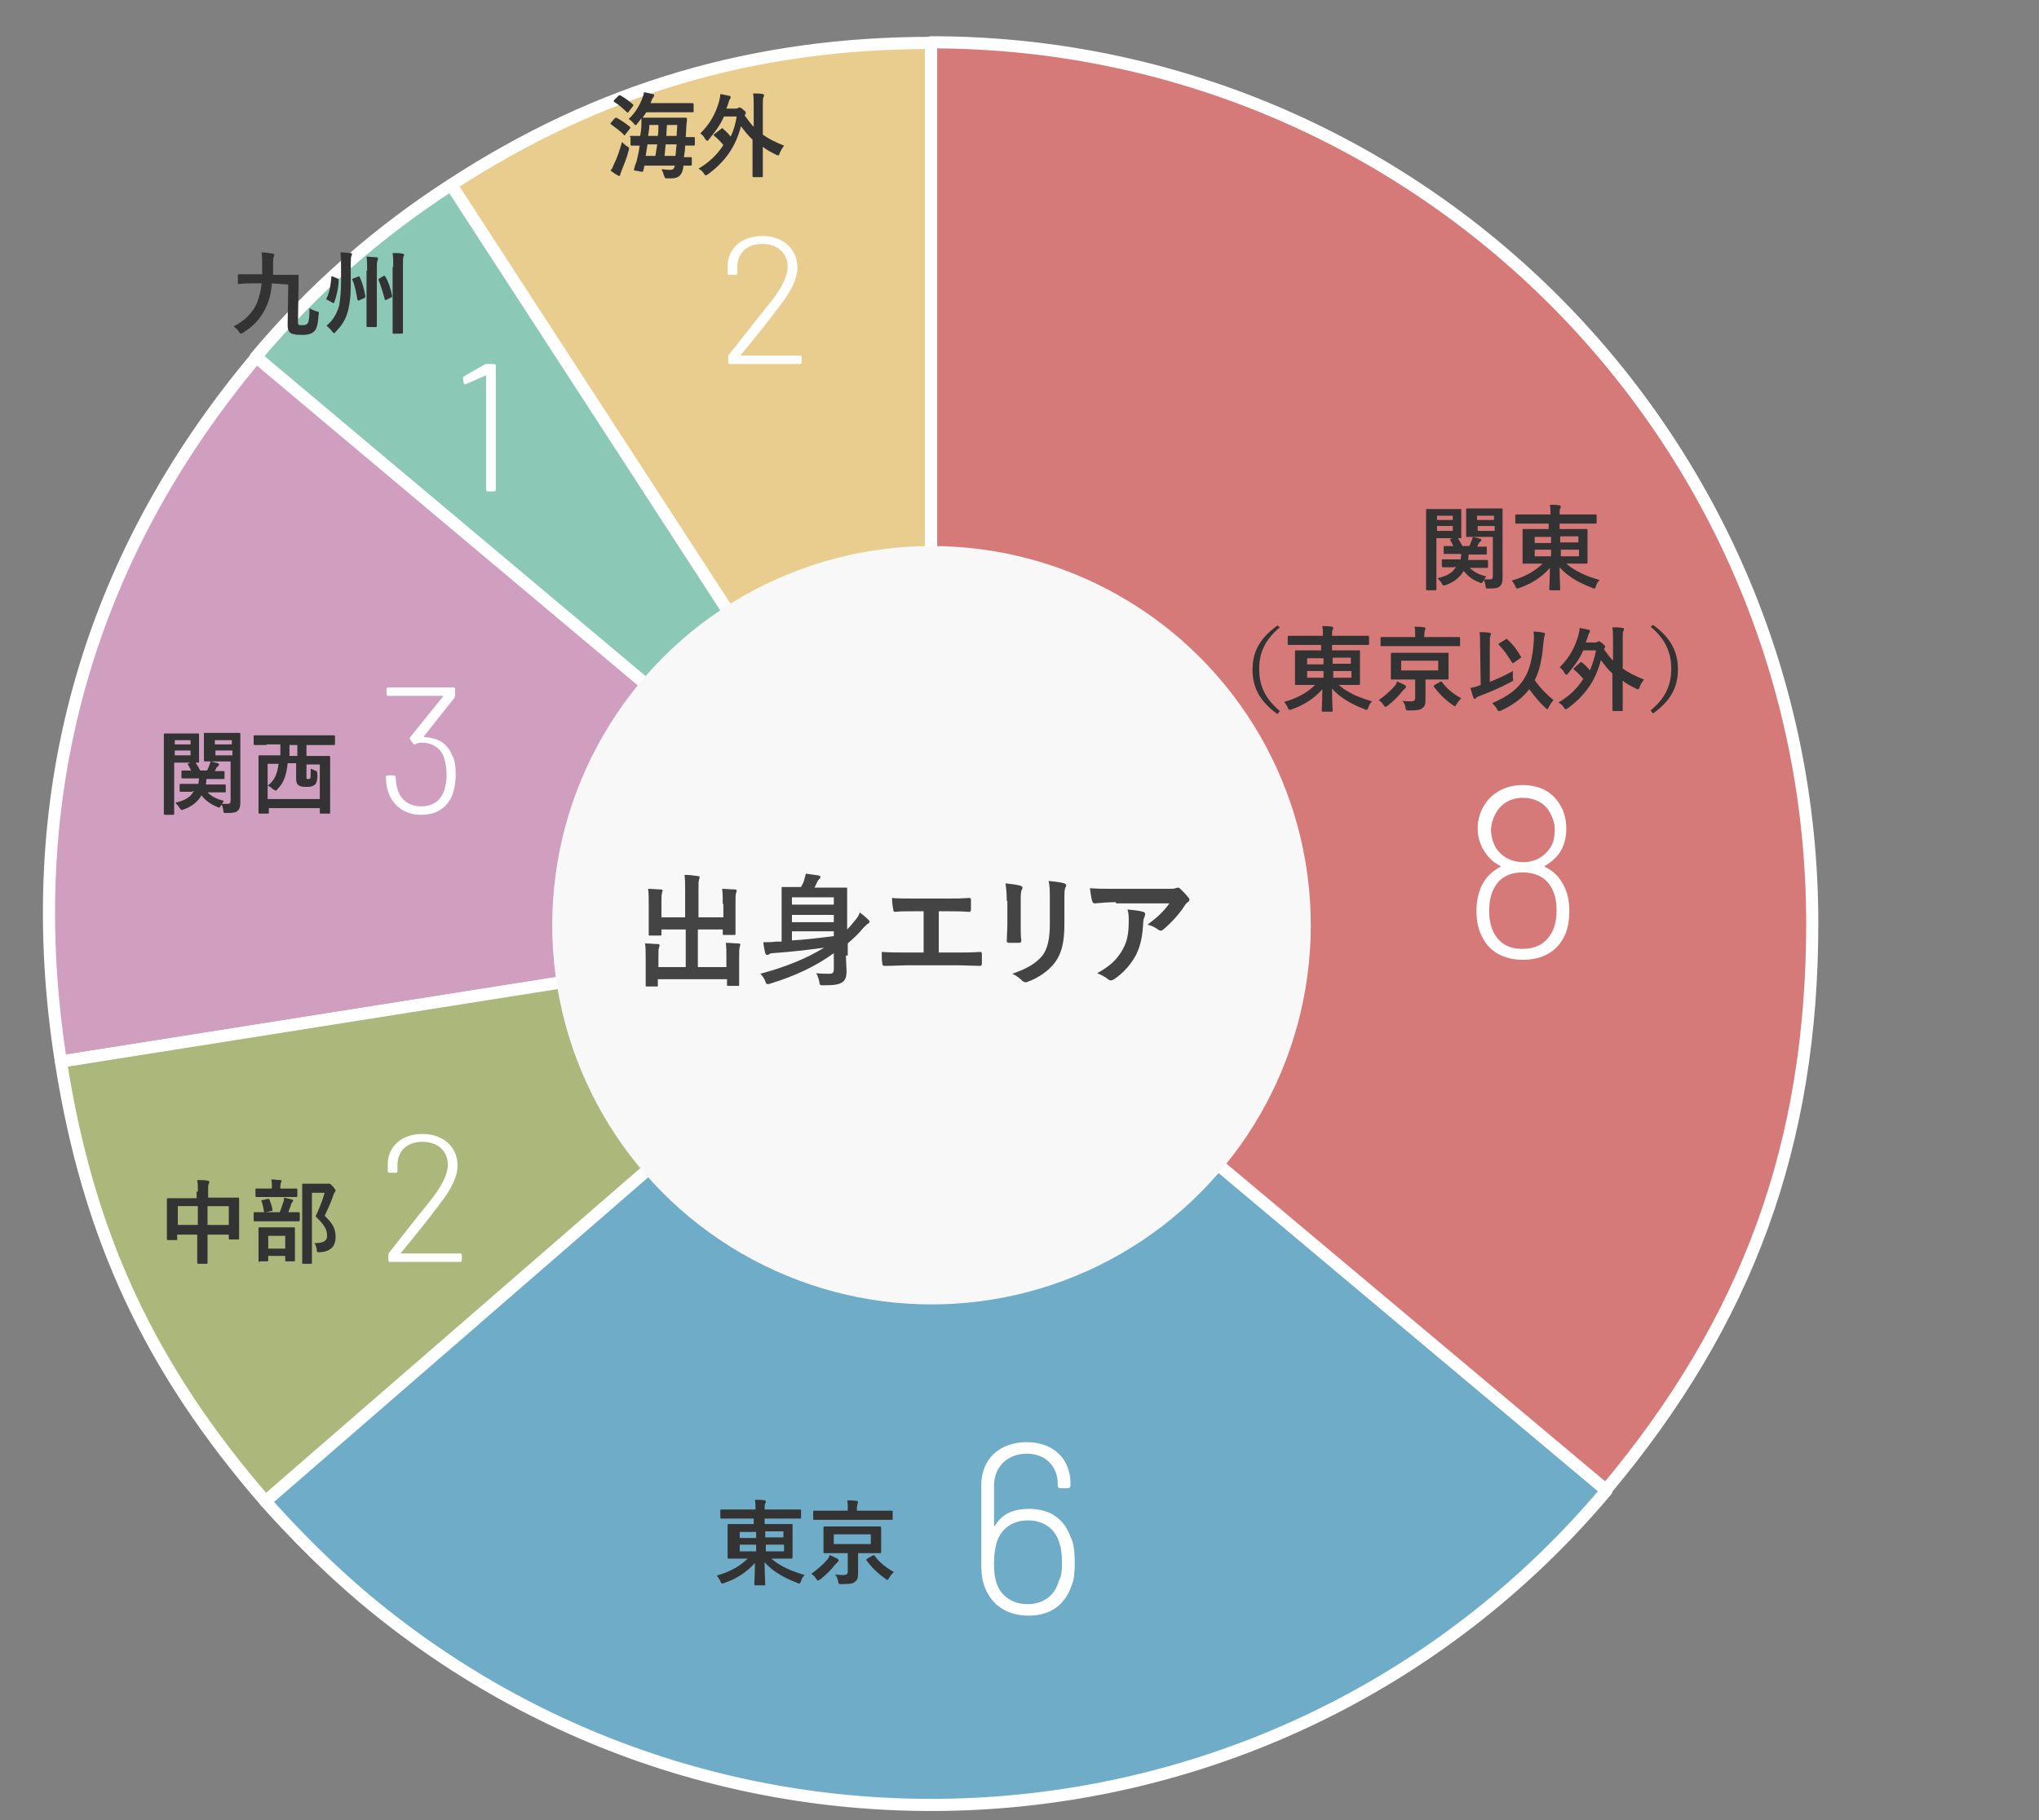
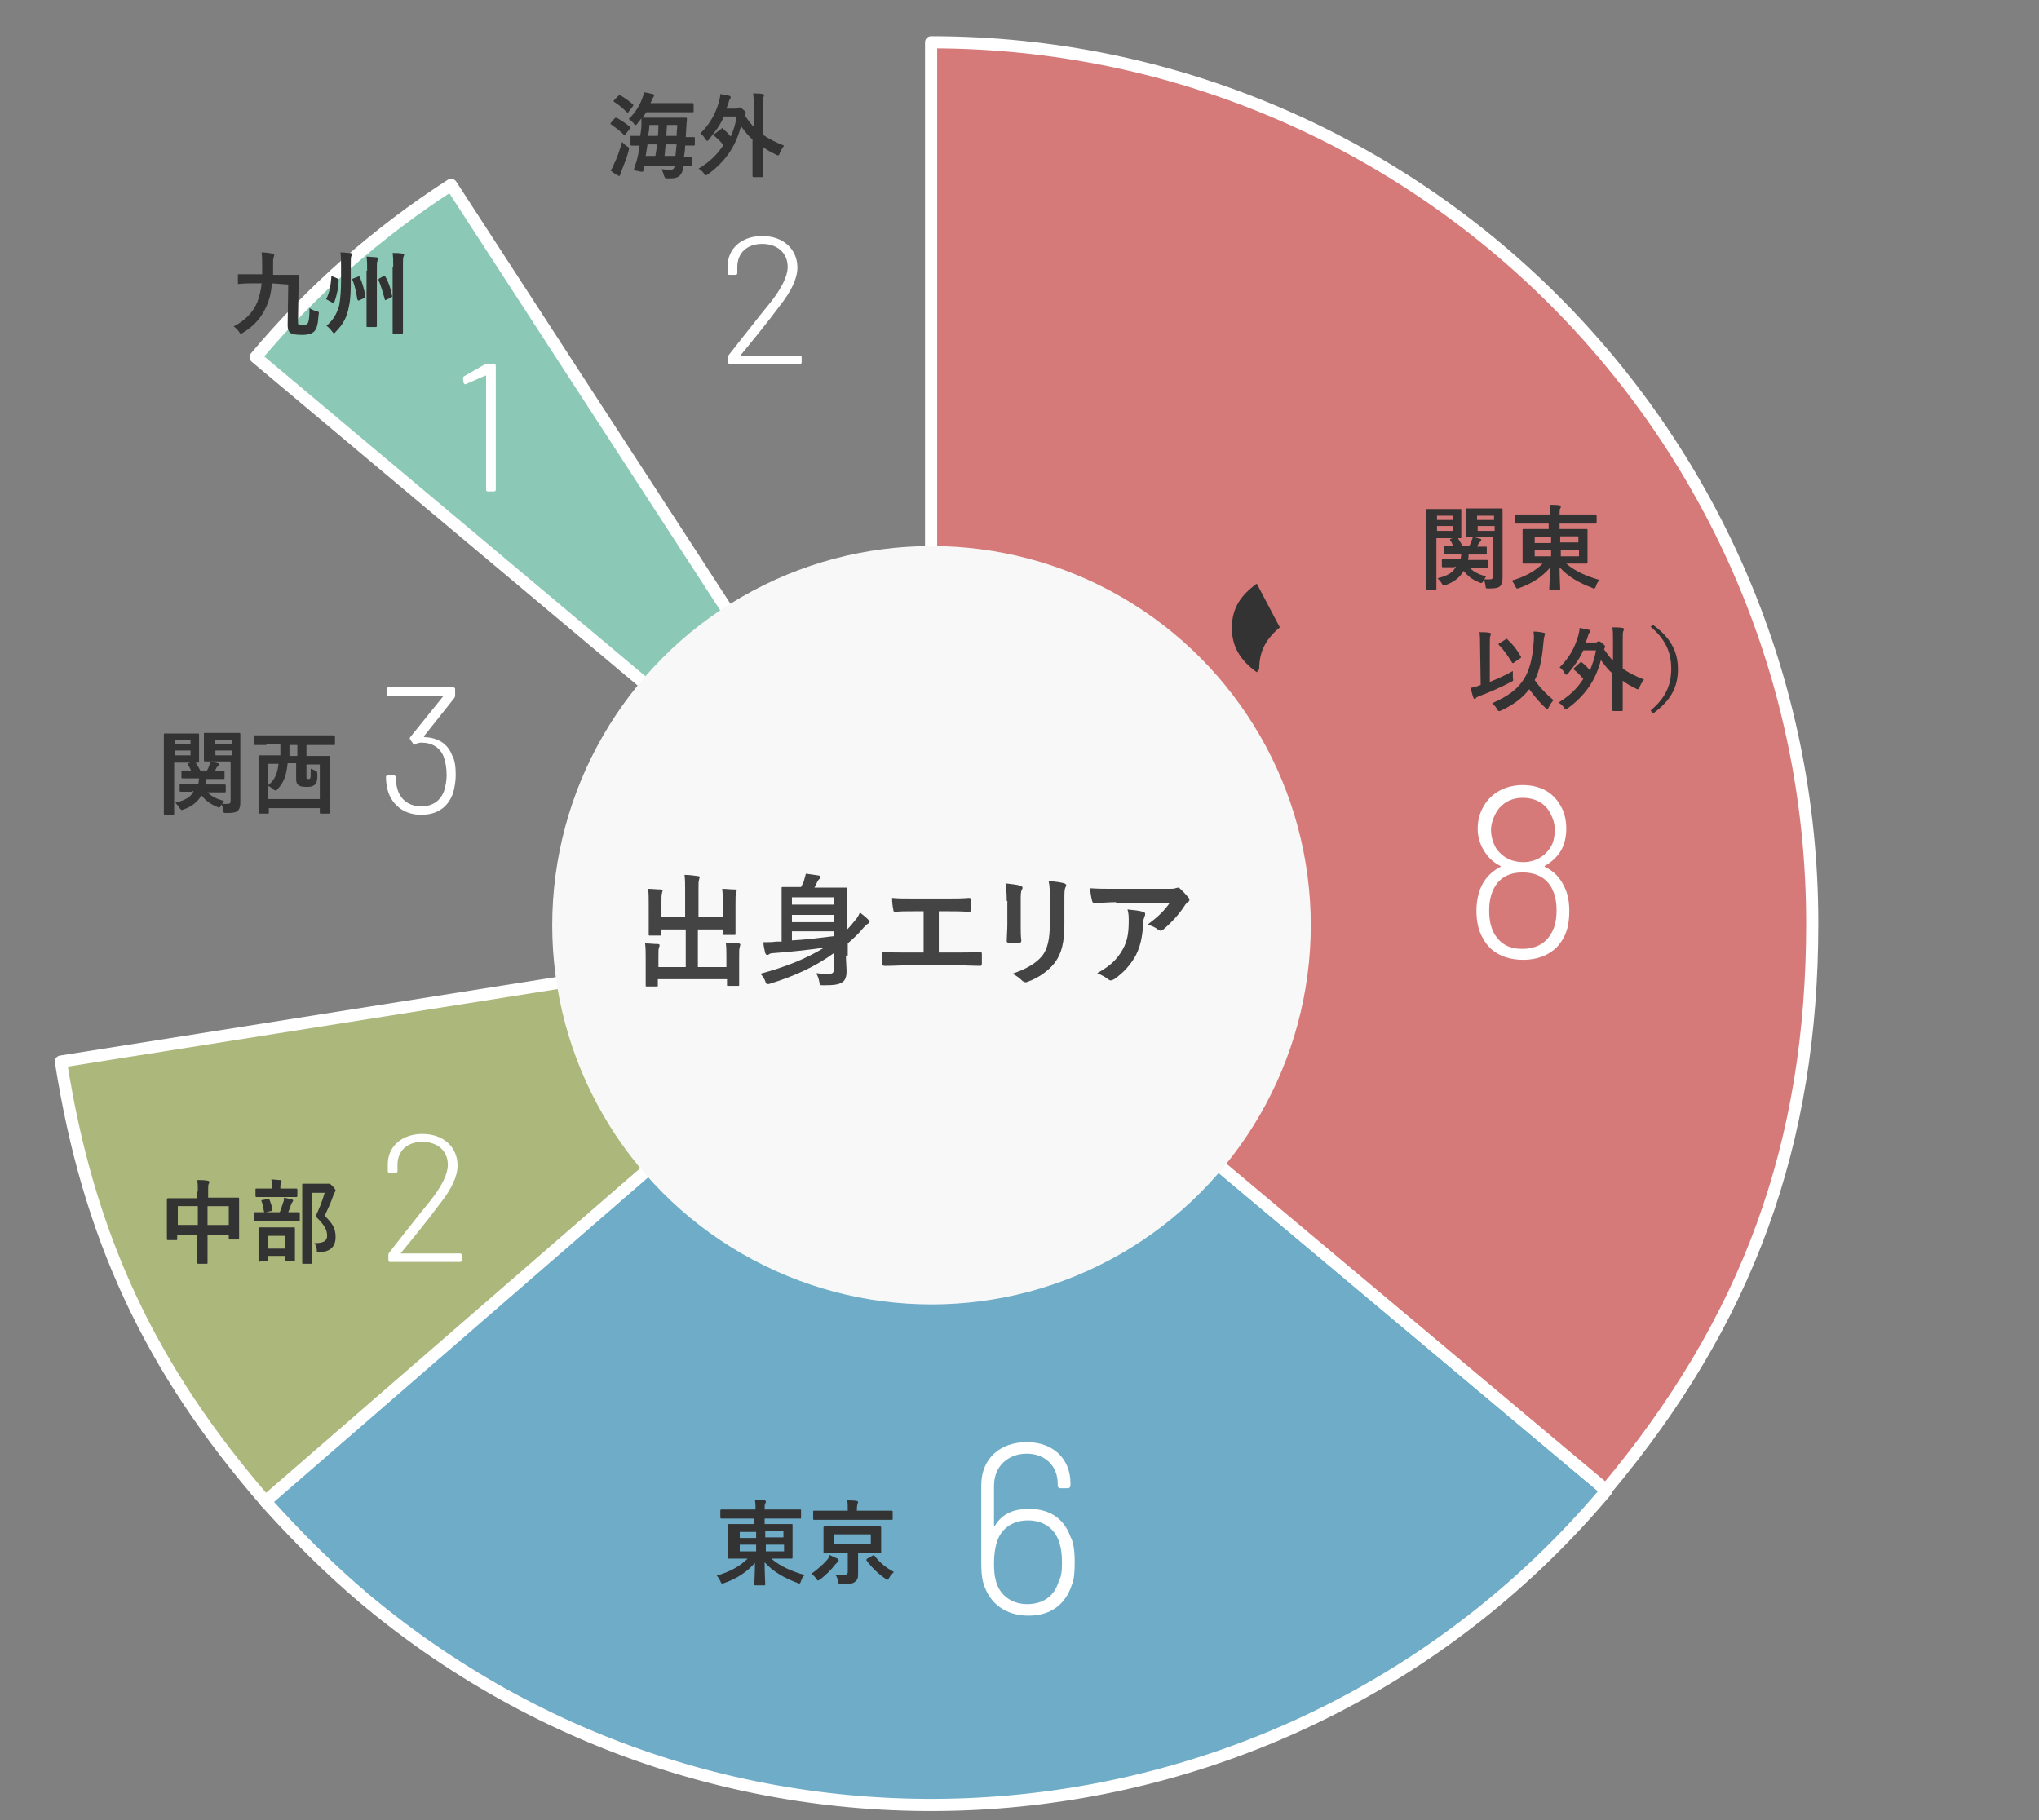
<svg xmlns="http://www.w3.org/2000/svg" version="1.1" id="レイヤー_1" x="0px" y="0px" viewBox="0 0 336 300" style="enable-background:new 0 0 336 300;" xml:space="preserve">
  <rect x="0" y="0" width="336" height="300" fill="#808080" stroke="none" />
  <style type="text/css">
	.st0{fill:none;}
	.st1{fill:#E8CD8F;stroke:#FFFFFF;stroke-width:2;stroke-linecap:round;stroke-linejoin:round;}
	.st2{fill:#8BC9B6;stroke:#FFFFFF;stroke-width:2;stroke-linecap:round;stroke-linejoin:round;}
	.st3{fill:#D09EBF;stroke:#FFFFFF;stroke-width:2;stroke-linecap:round;stroke-linejoin:round;}
	.st4{fill:#ACB77C;stroke:#FFFFFF;stroke-width:2;stroke-linecap:round;stroke-linejoin:round;}
	.st5{fill:#6EACC7;stroke:#FFFFFF;stroke-width:2;stroke-linecap:round;stroke-linejoin:round;}
	.st6{fill:#D67979;stroke:#FFFFFF;stroke-width:2;stroke-linecap:round;stroke-linejoin:round;}
	.st7{fill:#F8F8F8;}
	.st8{enable-background:new    ;}
	.st9{fill:#444444;}
	.st10{fill:#333333;}
	.st11{fill:#FFFFFF;}
</style>
  <rect class="st0" width="336" height="300" />
  <g id="マスクグループ_251" transform="translate(-752 -1517)">
    <g id="グループ化_1714">
      <g id="グループ化_1653" transform="translate(15.534 891.071)">
        <g id="グループ化_1651">
          <g id="グループ化_1640">
            <g id="グループ化_1639">
-               <path id="パス_957" class="st1" d="M889.9,778.2l-79.1-121.8c24.4-15.9,50-23.4,79.1-23.4V778.2z" />
-             </g>
+               </g>
          </g>
          <g id="グループ化_1642">
            <g id="グループ化_1641">
              <path id="パス_958" class="st2" d="M889.9,778.2l-111.3-93.4c9.2-11,20.1-20.6,32.2-28.4L889.9,778.2z" />
            </g>
          </g>
          <g id="グループ化_1644">
            <g id="グループ化_1643">
-               <path id="パス_959" class="st3" d="M889.9,778.2l-143.4,22.7c-6.8-43.2,4.1-82.6,32.2-116.1L889.9,778.2z" />
-             </g>
+               </g>
          </g>
          <g id="グループ化_1646">
            <g id="グループ化_1645">
              <path id="パス_960" class="st4" d="M889.9,778.2l-109.6,95.3c-19.1-22-29.3-43.8-33.8-72.6L889.9,778.2z" />
            </g>
          </g>
          <g id="グループ化_1648">
            <g id="グループ化_1647">
              <path id="パス_961" class="st5" d="M889.9,778.2l111.3,93.4C949.6,933,858,941,796.5,889.4c-5.8-4.9-11.2-10.3-16.3-16        L889.9,778.2z" />
            </g>
          </g>
          <g id="グループ化_1650">
            <g id="グループ化_1649">
              <path id="パス_962" class="st6" d="M889.9,778.2V632.9c80.2,0,145.2,65,145.2,145.2c0,36.4-10.6,65.5-34,93.4L889.9,778.2z" />
            </g>
          </g>
        </g>
      </g>
      <circle id="楕円形_202" class="st7" cx="905.5" cy="1669.5" r="62.5" />
      <g class="st8">
        <path class="st9" d="M871.1,1666c0-1.1,0-1.8-0.1-2.5c0.7,0,1.4,0.1,2.1,0.1c0.2,0,0.3,0.1,0.3,0.2c0,0.1-0.1,0.3-0.1,0.4     c-0.1,0.3-0.1,0.6-0.1,2v2.8c0,1.2,0,1.8,0,1.9c0,0.2,0,0.2-0.2,0.2h-1.7c-0.2,0-0.2,0-0.2-0.2v-0.7H867v6.2h4.7v-1.5     c0-1.2,0-1.8-0.1-2.5c0.8,0,1.4,0.1,2.1,0.1c0.2,0,0.3,0.1,0.3,0.2c0,0.1-0.1,0.3-0.1,0.4c-0.1,0.3-0.1,0.6-0.1,2v2.4     c0,1.1,0,1.6,0,1.8c0,0.2,0,0.2-0.2,0.2h-1.6c-0.2,0-0.2,0-0.2-0.2v-0.9h-11.4v1c0,0.2,0,0.2-0.2,0.2h-1.6c-0.2,0-0.2,0-0.2-0.2     c0-0.1,0-0.6,0-1.8v-2.6c0-1.1,0-1.7-0.1-2.5c0.8,0,1.4,0.1,2.1,0.1c0.2,0,0.3,0.1,0.3,0.2c0,0.1-0.1,0.3-0.1,0.4     c-0.1,0.2-0.1,0.6-0.1,1.7v1.5h4.5v-6.2H861v0.8c0,0.2,0,0.2-0.2,0.2h-1.7c-0.2,0-0.2,0-0.2-0.2c0-0.1,0-0.7,0-1.9v-3     c0-1.2,0-1.8-0.1-2.6c0.8,0,1.4,0.1,2.1,0.1c0.2,0,0.3,0.1,0.3,0.2c0,0.1-0.1,0.2-0.1,0.4c-0.1,0.2-0.1,0.6-0.1,1.8v2.2h3.9v-4.4     c0-1.2,0-1.8-0.1-2.6c0.8,0,1.5,0.1,2.2,0.2c0.2,0,0.3,0.1,0.3,0.2c0,0.1-0.1,0.2-0.1,0.4c-0.1,0.3-0.1,0.5-0.1,1.8v4.4h4.1V1666     z" />
        <path class="st9" d="M891.4,1674.5c0,0.9,0.1,1.9,0.1,2.7c0,0.7-0.2,1.4-0.7,1.7c-0.6,0.4-1.4,0.5-3.1,0.5c-0.6,0-0.6,0-0.7-0.6     c-0.1-0.6-0.3-1-0.5-1.4c0.7,0.1,1.4,0.1,2.2,0.1c0.5,0,0.7-0.2,0.7-0.7v-2.7c-3,2.2-6.5,3.8-10.4,5c-0.2,0.1-0.4,0.1-0.5,0.1     c-0.2,0-0.3-0.1-0.4-0.5c-0.2-0.5-0.5-0.9-0.8-1.2c4.1-1.1,7.6-2.5,10.5-4.3c-2.9,0.4-5.6,0.7-8.4,0.9c-0.3,0-0.6,0.1-0.7,0.2     c-0.1,0.1-0.2,0.1-0.3,0.1c-0.1,0-0.2-0.1-0.3-0.3c-0.1-0.5-0.3-1.2-0.3-1.8c0.8,0,1.4,0,2.1-0.1c0.3,0,0.6,0,0.9,0v-6.4     c0-1.5,0-2.3,0-2.4c0-0.2,0-0.2,0.2-0.2c0.1,0,0.8,0,2.6,0h0.4c0.2-0.4,0.4-0.7,0.5-1.1c0.1-0.4,0.2-0.7,0.3-1.1     c0.6,0.1,1.6,0.2,2.1,0.3c0.2,0,0.3,0.2,0.3,0.3s-0.1,0.2-0.2,0.3c-0.1,0.1-0.2,0.2-0.3,0.4c-0.2,0.4-0.3,0.7-0.5,1h2.6     c1.9,0,2.5,0,2.6,0c0.2,0,0.2,0,0.2,0.2c0,0.1,0,1,0,2.7v4c0.5-0.5,0.9-1,1.3-1.5c0.3-0.3,0.6-0.8,0.8-1.3     c0.6,0.5,0.9,0.7,1.3,1.1c0.2,0.2,0.3,0.3,0.3,0.4s-0.1,0.3-0.2,0.3c-0.2,0.1-0.4,0.3-0.8,0.7c-0.8,1-1.7,1.8-2.6,2.6V1674.5z      M882.5,1664.9v1.2h6.9v-1.2H882.5z M889.4,1669v-1.2h-6.9v1.2H889.4z M889.4,1670.5h-6.9v1.5c2.1-0.1,4.4-0.4,6.9-0.7V1670.5z" />
        <path class="st9" d="M906.6,1674h2.9c1.3,0,2.7,0,4-0.1c0.2,0,0.3,0.1,0.3,0.3c0,0.5,0,1.1,0,1.6c0,0.3-0.1,0.4-0.3,0.4     c-1,0-2.7-0.1-4-0.1h-8c-0.8,0-2.1,0.1-3.7,0.1c-0.3,0-0.4-0.1-0.4-0.4c-0.1-0.4-0.1-1.2-0.1-1.9c1.4,0.1,3,0.1,4.2,0.1h2.7v-6.8     h-1.6c-1.4,0-2.3,0-3.1,0.1c-0.2,0-0.3-0.1-0.3-0.4c-0.1-0.4-0.2-1.2-0.2-1.9c1,0.1,1.8,0.1,3.5,0.1h5.7c1.2,0,2.3,0,3.5-0.1     c0.2,0,0.3,0.1,0.3,0.3c0,0.5,0,1.1,0,1.6c0,0.3-0.1,0.4-0.3,0.4c-1.3-0.1-2.3-0.1-3.4-0.1h-1.6V1674z" />
        <path class="st9" d="M917.9,1665.5c0-1.4-0.1-2.1-0.2-2.9c0.8,0.1,1.9,0.2,2.5,0.4c0.2,0.1,0.3,0.2,0.3,0.3c0,0.1,0,0.2-0.1,0.3     c-0.2,0.4-0.2,0.9-0.2,1.9v4c0,1,0,1.8,0.1,2.5c0,0.3-0.1,0.4-0.4,0.4h-1.6c-0.3,0-0.4-0.1-0.4-0.3c0-0.7,0.1-1.9,0.1-2.7V1665.5     z M927.4,1669.2c0,3-0.4,4.9-1.6,6.5c-1,1.3-2.7,2.5-4.4,3.1c-0.2,0.1-0.3,0.1-0.4,0.1c-0.2,0-0.3-0.1-0.5-0.2     c-0.5-0.5-1-0.9-1.7-1.2c2.1-0.7,3.8-1.6,4.9-2.9c0.9-1.1,1.3-2.8,1.3-5.3v-3.8c0-1.7,0-2.4-0.2-3.3c1,0.1,1.9,0.2,2.6,0.4     c0.2,0.1,0.3,0.2,0.3,0.3c0,0.1,0,0.2-0.1,0.3c-0.2,0.4-0.2,0.9-0.2,2.2V1669.2z" />
        <path class="st9" d="M935.9,1665.7c-1.1,0-2.4,0.1-3.5,0.2c-0.2,0-0.3-0.1-0.4-0.3c-0.2-0.6-0.3-1.6-0.4-2.2     c1.4,0.1,2.5,0.1,4.1,0.1h8.6c0.8,0,1.2,0,1.4-0.1c0.1,0,0.3-0.1,0.4-0.1c0.2,0,0.3,0.1,0.5,0.3c0.4,0.4,0.8,0.8,1.2,1.3     c0.1,0.1,0.2,0.2,0.2,0.4c0,0.2-0.1,0.3-0.3,0.4c-0.2,0.2-0.4,0.4-0.5,0.6c-0.9,1.4-2.2,2.8-3.5,3.9c-0.1,0.1-0.3,0.2-0.4,0.2     c-0.2,0-0.3-0.1-0.5-0.2c-0.5-0.4-1-0.6-1.7-0.8c1.6-1.2,2.6-2.1,3.6-3.5H935.9z M937,1673.5c0.8-1.4,1-2.8,1-4.7     c0-0.7,0-1.2-0.2-1.9c1,0.1,2,0.2,2.6,0.4c0.3,0.1,0.3,0.2,0.3,0.4c0,0.1,0,0.2-0.1,0.4c-0.1,0.3-0.2,0.5-0.2,0.8     c-0.1,1.9-0.3,3.7-1.2,5.5c-0.8,1.5-2,2.9-3.6,4c-0.2,0.1-0.4,0.2-0.6,0.2c-0.1,0-0.3-0.1-0.4-0.2c-0.5-0.4-1.1-0.7-1.8-1     C935,1676.2,936.1,1675.1,937,1673.5z" />
      </g>
      <g class="st8">
        <path class="st10" d="M784.6,1713.4c0-0.8,0-1.4-0.1-1.9c0.6,0,1.2,0,1.7,0.1c0.1,0,0.3,0.1,0.3,0.2c0,0.1,0,0.2-0.1,0.3     c-0.1,0.2-0.1,0.5-0.1,1.2v1.1h2.9c1.4,0,1.9,0,2,0c0.2,0,0.2,0,0.2,0.2c0,0.1,0,0.6,0,1.9v1.7c0,2.4,0,2.8,0,2.9     c0,0.2,0,0.2-0.2,0.2h-1.3c-0.1,0-0.2,0-0.2-0.2v-0.6h-3.5v1.8c0,1.8,0,2.7,0,2.8c0,0.2,0,0.2-0.2,0.2h-1.3c-0.1,0-0.2,0-0.2-0.2     c0-0.1,0-1,0-2.7v-1.9h-3.3v0.7c0,0.2,0,0.2-0.2,0.2h-1.3c-0.1,0-0.2,0-0.2-0.2c0-0.1,0-0.5,0-2.9v-1.5c0-1.5,0-2,0-2.1     c0-0.1,0-0.2,0.2-0.2c0.1,0,0.6,0,2,0h2.7V1713.4z M781.3,1718.9h3.3v-3.1h-3.3V1718.9z M786.2,1715.8v3.1h3.5v-3.1H786.2z" />
        <path class="st10" d="M795.9,1718.3c-1.4,0-1.8,0-1.9,0c-0.1,0-0.2,0-0.2-0.2v-1.1c0-0.2,0-0.2,0.2-0.2c0.1,0,0.6,0,1.9,0h2.2     c0.3-0.7,0.4-1.2,0.6-1.7c0.1-0.2,0.1-0.4,0.1-0.7c0.4,0.1,0.9,0.2,1.3,0.3c0.1,0,0.2,0.1,0.2,0.2c0,0.1-0.1,0.2-0.1,0.2     c-0.1,0.1-0.1,0.2-0.2,0.3c-0.1,0.4-0.3,0.9-0.5,1.4c1.2,0,1.6,0,1.7,0c0.1,0,0.2,0,0.2,0.2v1.1c0,0.1,0,0.2-0.2,0.2     c-0.1,0-0.6,0-1.9,0H795.9z M796.1,1714.3c-1.3,0-1.8,0-1.8,0c-0.1,0-0.2,0-0.2-0.2v-1c0-0.2,0-0.2,0.2-0.2c0.1,0,0.5,0,1.8,0     h0.7v-0.3c0-0.5,0-0.9-0.1-1.2c0.5,0,1,0.1,1.5,0.1c0.1,0,0.2,0.1,0.2,0.1c0,0.1,0,0.2-0.1,0.3c0,0.1-0.1,0.3-0.1,0.7v0.3h0.8     c1.3,0,1.7,0,1.8,0c0.1,0,0.2,0,0.2,0.2v1c0,0.1,0,0.2-0.2,0.2c-0.1,0-0.5,0-1.8,0H796.1z M794.8,1725c-0.1,0-0.2,0-0.2-0.2     c0-0.1,0-0.5,0-2.5v-1.1c0-1.2,0-1.6,0-1.7c0-0.2,0-0.2,0.2-0.2c0.1,0,0.5,0,1.7,0h2.2c1.2,0,1.6,0,1.7,0c0.2,0,0.2,0,0.2,0.2     c0,0.1,0,0.5,0,1.5v1.2c0,2.1,0,2.4,0,2.5c0,0.2,0,0.2-0.2,0.2h-1.2c-0.1,0-0.2,0-0.2-0.2v-0.7h-2.8v0.7c0,0.1,0,0.2-0.2,0.2     H794.8z M795.8,1716.8c-0.2,0.1-0.2,0-0.3-0.1c-0.1-0.6-0.2-1.2-0.4-1.7c-0.1-0.2,0-0.2,0.2-0.2l0.8-0.2c0.2,0,0.2,0,0.3,0.1     c0.2,0.5,0.4,1.1,0.5,1.7c0,0.2,0,0.2-0.2,0.2L795.8,1716.8z M796.2,1722.8h2.8v-2.1h-2.8V1722.8z M805.7,1712.1     c0.2,0,0.3,0,0.4,0c0.1,0,0.1,0,0.2,0c0.1,0,0.2,0.1,0.6,0.5c0.3,0.4,0.4,0.5,0.4,0.6s-0.1,0.2-0.1,0.3c-0.1,0.1-0.2,0.2-0.3,0.6     c-0.4,1.2-0.9,2.2-1.4,3.3c1.5,1.4,1.8,2.3,1.8,3.5c0,1.6-0.9,2.4-2.6,2.5c-0.5,0-0.5,0-0.5-0.5c-0.1-0.4-0.2-0.8-0.4-1     c1.4,0,2.1-0.3,2.1-1.2c0-0.9-0.3-1.7-1.9-3.2c0.6-1.3,1.1-2.5,1.5-3.9h-2.1v8.4c0,2,0,3.1,0,3.1c0,0.2,0,0.2-0.2,0.2H802     c-0.2,0-0.2,0-0.2-0.2c0-0.1,0-1.1,0-3.1v-6.5c0-2.1,0-3.1,0-3.2c0-0.2,0-0.2,0.2-0.2c0.1,0,0.5,0,1.3,0H805.7z" />
      </g>
      <g class="st8">
        <path class="st10" d="M783.2,1637.9c1,0,1.4,0,1.5,0c0.1,0,0.1,0,0.1,0.2c0,0.1,0,0.5,0,1.4v1.6c0,0.9,0,1.3,0,1.4     c0,0.2,0,0.2-0.1,0.2c-0.1,0-0.5,0-1.5,0h-2.5v5.2c0,2.1,0,3.1,0,3.2c0,0.1,0,0.2-0.2,0.2h-1.3c-0.1,0-0.2,0-0.2-0.2     c0-0.1,0-1.1,0-3.2v-6.5c0-2.1,0-3.2,0-3.3c0-0.2,0-0.2,0.2-0.2c0.1,0,0.7,0,1.8,0H783.2z M780.8,1639v0.7h2.6v-0.7H780.8z      M783.4,1640.7h-2.6v0.8h2.6V1640.7z M783.7,1647.5c-1.4,0-1.9,0-1.9,0c-0.1,0-0.2,0-0.2-0.2v-0.9c0-0.2,0-0.2,0.2-0.2     c0.1,0,0.6,0,1.9,0h1c0-0.3,0.1-0.6,0.1-0.9H784c-1.3,0-1.8,0-1.9,0c-0.2,0-0.2,0-0.2-0.2v-0.9c0-0.2,0-0.2,0.2-0.2     c0.1,0,0.4,0,1.4,0c-0.2-0.3-0.3-0.7-0.5-0.9c-0.1-0.1-0.1-0.2,0.1-0.3l0.8-0.3c0.2-0.1,0.2-0.1,0.3,0.1c0.2,0.4,0.5,0.8,0.8,1.4     h1.1c0.2-0.3,0.3-0.6,0.4-0.9c0.1-0.2,0.2-0.5,0.2-0.6c0.5,0.1,0.9,0.2,1.2,0.3c0.1,0,0.2,0.1,0.2,0.2c0,0.1,0,0.1-0.1,0.2     c-0.1,0.1-0.2,0.2-0.3,0.3l-0.3,0.6c1,0,1.4,0,1.4,0c0.2,0,0.2,0,0.2,0.2v0.9c0,0.2,0,0.2-0.2,0.2c-0.1,0-0.5,0-1.9,0h-0.9     c0,0.3,0,0.6-0.1,0.9h1.2c1.4,0,1.8,0,1.9,0c0.1,0,0.2,0,0.2,0.2v0.9c0,0.2,0,0.2-0.2,0.2c-0.1,0-0.6,0-1.9,0h-0.9     c0.7,0.7,1.5,1.1,2.7,1.4c-0.1,0.1-0.2,0.3-0.3,0.5c0.3,0,0.5,0,0.8,0c0.5,0,0.6-0.1,0.6-0.6v-6.4h-2.5c-1.2,0-1.6,0-1.7,0     c-0.1,0-0.2,0-0.2-0.2c0-0.1,0-0.4,0-1.2v-1.8c0-0.8,0-1.2,0-1.3c0-0.2,0-0.2,0.2-0.2c0.1,0,0.5,0,1.7,0h2.2c1.2,0,1.6,0,1.7,0     c0.1,0,0.2,0,0.2,0.2c0,0.1,0,0.7,0,2v6.2c0,1.1,0,2.2,0,3c0,0.7-0.1,1.1-0.4,1.4c-0.3,0.3-0.7,0.4-1.8,0.4c-0.6,0-0.6,0-0.6-0.5     c-0.1-0.3-0.1-0.6-0.3-0.9l-0.1,0.2c-0.1,0.2-0.2,0.3-0.3,0.3c-0.1,0-0.2,0-0.3-0.1c-1-0.4-1.9-1-2.6-1.9c-0.6,1-1.5,1.8-2.9,2.3     c-0.2,0.1-0.3,0.1-0.4,0.1c-0.1,0-0.1-0.1-0.3-0.3c-0.2-0.4-0.5-0.6-0.7-0.9c1.7-0.4,2.6-1,3-1.9H783.7z M787.4,1639v0.7h2.8     v-0.7H787.4z M790.3,1641.5v-0.8h-2.8v0.8H790.3z" />
        <path class="st10" d="M795.9,1639.8c-1.3,0-1.8,0-1.9,0c-0.1,0-0.2,0-0.2-0.2v-1.2c0-0.2,0-0.2,0.2-0.2c0.1,0,0.6,0,1.9,0h9.2     c1.3,0,1.8,0,1.9,0c0.1,0,0.2,0,0.2,0.2v1.2c0,0.2,0,0.2-0.2,0.2c-0.1,0-0.5,0-1.9,0h-2.6v1.8h1.6c1.5,0,2,0,2.1,0     c0.1,0,0.2,0,0.2,0.2c0,0.1,0,0.7,0,2.7v2.6c0,3.2,0,3.8,0,3.8c0,0.2,0,0.2-0.2,0.2h-1.3c-0.2,0-0.2,0-0.2-0.2v-0.7h-8.4v0.7     c0,0.2,0,0.2-0.2,0.2h-1.3c-0.1,0-0.2,0-0.2-0.2c0-0.1,0-0.7,0-3.9v-2.3c0-2.3,0-2.9,0-3c0-0.2,0-0.2,0.2-0.2c0.1,0,0.6,0,2.1,0     h1.3v-1.8H795.9z M796.3,1648.7h8.4v-5.7h-2.2v1.8c0,0.3,0,0.4,0,0.5c0.1,0.1,0.2,0.1,0.3,0.1c0.1,0,0.3,0,0.3-0.1     c0.1-0.1,0.1-0.3,0.1-1.6c0.3,0.1,0.5,0.2,0.7,0.3c0.3,0.1,0.4,0.1,0.4,0.8c0,1-0.2,1.4-0.5,1.6c-0.3,0.2-0.6,0.3-1.1,0.3     c-0.6,0-1,0-1.4-0.2c-0.3-0.2-0.5-0.4-0.5-1.2v-2.5h-1.4c-0.2,1.9-0.6,3.2-1.7,4.3c-0.1,0.2-0.2,0.2-0.3,0.2     c-0.1,0-0.2-0.1-0.4-0.2c-0.3-0.3-0.6-0.5-0.9-0.6c1.2-0.9,1.6-2,1.8-3.6h-1.8V1648.7z M801,1641.6v-1.8h-1.3v1.8H801z" />
      </g>
      <g class="st8">
        <path class="st10" d="M796.8,1563.7c-0.1,1.5-0.4,2.7-0.9,3.8c-0.8,1.8-2,3.2-3.8,4.3c-0.2,0.1-0.3,0.2-0.4,0.2     c-0.1,0-0.2-0.1-0.3-0.3c-0.3-0.4-0.6-0.7-0.9-0.9c1.8-0.9,3.2-2.3,3.9-4c0.3-0.9,0.6-1.8,0.7-3.1l-1.6,0c-1.4,0-1.9,0.1-2.1,0.1     s-0.2,0-0.2-0.2l0-1.2c0-0.2,0-0.2,0.2-0.2c0.1,0,0.7,0,2.1,0l1.7,0c0-0.5,0-1,0-1.6c0-0.7,0-1.3-0.1-2c0.6,0,1.3,0.1,1.8,0.2     c0.2,0,0.3,0.1,0.3,0.2c0,0.1-0.1,0.3-0.1,0.4c-0.1,0.2-0.1,0.6-0.1,1.3c0,0.5,0,1.1,0,1.6l1.9,0c1.6,0,2.1,0,2.2,0     c0.1,0,0.1,0,0.1,0.2c0,0.4,0,1,0,1.5l-0.1,6c0,0.3,0,0.4,0.1,0.5c0.1,0.1,0.2,0.1,0.6,0.1c0.5,0,0.7-0.1,0.9-0.3     c0.2-0.3,0.3-1,0.3-2.5c0.3,0.2,0.8,0.4,1.1,0.5c0.5,0.1,0.5,0.1,0.4,0.6c-0.1,1.5-0.3,2.3-0.7,2.7c-0.4,0.4-1,0.6-2,0.6     c-1,0-1.6-0.1-1.9-0.3c-0.3-0.2-0.5-0.5-0.5-1.4l0.1-6.6L796.8,1563.7z" />
        <path class="st10" d="M807.6,1562.9c0.2,0,0.2,0.1,0.2,0.2c0,1.2-0.3,2.6-0.7,3.7c-0.1,0.2-0.1,0.2-0.3,0.1l-0.9-0.5     c-0.2-0.1-0.2-0.1-0.1-0.2c0.5-1,0.7-2.2,0.8-3.5c0-0.2,0-0.2,0.3-0.1L807.6,1562.9z M809.8,1563.5c0,1.2,0,2.7-0.3,4     c-0.3,1.7-0.9,2.9-2.2,4.2c-0.1,0.2-0.2,0.2-0.3,0.2s-0.1-0.1-0.3-0.3c-0.3-0.4-0.6-0.7-0.9-0.9c1.3-1.1,1.8-2.3,2.1-3.4     c0.2-1.1,0.3-2.6,0.3-3.9v-2.5c0-0.8,0-1.5-0.1-2.3c0.6,0,1.1,0.1,1.6,0.1c0.2,0,0.3,0.1,0.3,0.2c0,0.1,0,0.2-0.1,0.3     c-0.1,0.2-0.1,0.7-0.1,1.7V1563.5z M811,1562.6c0.1-0.1,0.2-0.1,0.3,0.1c0.4,0.9,0.7,1.9,0.9,3.1c0,0.2,0,0.2-0.1,0.3l-0.9,0.4     c-0.2,0.1-0.2,0-0.3-0.1c-0.2-1.1-0.4-2.3-0.8-3.2c-0.1-0.1-0.1-0.2,0.1-0.3L811,1562.6z M812.5,1561.6c0-1.1,0-1.5-0.1-2.3     c0.6,0,1.1,0.1,1.6,0.1c0.1,0,0.3,0.1,0.3,0.2c0,0.2-0.1,0.3-0.1,0.4c-0.1,0.2-0.1,0.5-0.1,1.6v6.8c0,1.5,0,2.2,0,2.3     c0,0.1,0,0.2-0.2,0.2h-1.3c-0.2,0-0.2,0-0.2-0.2c0-0.1,0-0.8,0-2.3V1561.6z M815.2,1562.5c0.1-0.1,0.2-0.1,0.3,0.1     c0.5,0.8,0.9,2,1.1,3.1c0.1,0.2,0,0.2-0.1,0.3l-0.8,0.4c-0.2,0.1-0.3,0.1-0.3-0.1c-0.3-1.1-0.6-2.1-1-3.1c-0.1-0.1,0-0.2,0.1-0.3     L815.2,1562.5z M816.8,1561c0-1.1,0-1.5-0.1-2.3c0.6,0,1.1,0,1.6,0.1c0.1,0,0.3,0.1,0.3,0.2c0,0.1-0.1,0.2-0.1,0.3     c-0.1,0.2-0.1,0.5-0.1,1.6v8.4c0,1.6,0,2.4,0,2.5c0,0.1,0,0.2-0.2,0.2h-1.3c-0.2,0-0.2,0-0.2-0.2c0-0.1,0-0.9,0-2.5V1561z" />
      </g>
      <g class="st8">
        <path class="st10" d="M853.3,1536.5c0.1-0.1,0.2-0.1,0.3-0.1c0.7,0.4,1.5,0.9,2.2,1.5c0.1,0.1,0.1,0.2,0,0.3l-0.7,0.9     c-0.1,0.1-0.1,0.2-0.2,0.2s-0.1,0-0.1-0.1c-0.6-0.6-1.4-1.2-2.1-1.7c-0.1,0-0.1-0.1-0.1-0.1s0-0.1,0.1-0.2L853.3,1536.5z      M853.2,1544c0.5-1,0.9-2.2,1.3-3.6c0.3,0.3,0.5,0.5,0.8,0.7c0.4,0.2,0.4,0.3,0.3,0.7c-0.3,1.2-0.8,2.4-1.2,3.4     c-0.1,0.3-0.2,0.5-0.2,0.6c0,0.1-0.1,0.2-0.1,0.2c-0.1,0-0.2,0-0.3-0.1c-0.4-0.2-0.7-0.4-1.2-0.8     C852.9,1544.8,853,1544.5,853.2,1544z M853.9,1532.8c0.1-0.1,0.2-0.1,0.3-0.1c0.7,0.4,1.4,0.9,2.1,1.5c0.1,0.1,0.1,0.1,0,0.3     l-0.7,0.9c-0.1,0.2-0.1,0.2-0.3,0.1c-0.6-0.6-1.4-1.3-2.1-1.7c-0.1-0.1-0.1-0.1,0-0.3L853.9,1532.8z M855.8,1539.6     c0-0.2,0-0.2,0.2-0.2c0.1,0,0.5,0,1.5,0c0.1-0.6,0.2-1.3,0.2-1.9c0-0.3,0-0.6,0-1c-0.2,0.3-0.5,0.6-0.7,0.9     c-0.1,0.2-0.2,0.2-0.3,0.2c-0.1,0-0.2-0.1-0.3-0.3c-0.3-0.3-0.5-0.5-0.8-0.7c1-0.9,1.8-2.2,2.2-3.3c0.2-0.5,0.3-0.8,0.3-1.1     c0.6,0.1,1.1,0.2,1.4,0.3c0.2,0,0.3,0.1,0.3,0.2c0,0.1-0.1,0.2-0.1,0.3c-0.1,0.1-0.2,0.2-0.3,0.5c-0.1,0.2-0.1,0.3-0.2,0.5h4.9     c1.4,0,1.9,0,2,0c0.1,0,0.2,0,0.2,0.2v1.1c0,0.2,0,0.2-0.2,0.2c-0.1,0-0.6,0-2,0h-5.6c-0.2,0.3-0.4,0.6-0.6,0.9     c0.1,0,0.6,0,1.9,0h3.3c1.3,0,1.8,0,1.9,0c0.1,0,0.2,0,0.2,0.2c0,0.4-0.1,0.9-0.1,1.3l-0.1,1.7c0.9,0,1.2,0,1.3,0     c0.2,0,0.2,0,0.2,0.2v1c0,0.1,0,0.2-0.2,0.2c-0.1,0-0.4,0-1.4,0c0,0.7-0.1,1.3-0.2,1.9c0.7,0,1,0,1.1,0c0.2,0,0.2,0,0.2,0.2v1     c0,0.1,0,0.2-0.2,0.2c-0.1,0-0.4,0-1.2,0l0,0.3c-0.2,1.2-0.7,1.8-2,1.8c-0.4,0-0.6,0-0.8,0c-0.2,0-0.2,0-0.4-0.5     c-0.1-0.3-0.2-0.7-0.4-1c0.4,0,1,0.1,1.4,0.1s0.7-0.1,0.8-0.7h-5c-0.1,0.3-0.1,0.6-0.2,0.8c0,0.2,0,0.2-0.2,0.2     c-0.1,0-0.3,0-0.6-0.1c-0.8-0.1-0.8-0.1-0.7-0.4c0.1-0.4,0.2-0.7,0.4-1.2c0.2-0.8,0.4-1.7,0.5-2.6c-0.9,0-1.2,0-1.3,0     c-0.1,0-0.2,0-0.2-0.2V1539.6z M860,1542.7c0.1-0.6,0.2-1.3,0.3-1.9h-1.6c-0.1,0.6-0.2,1.3-0.3,1.9H860z M859,1537.6     c0,0.6-0.1,1.2-0.2,1.8h1.6c0.1-0.6,0.1-1.2,0.1-1.8H859z M861.7,1540.8c-0.1,0.6-0.1,1.3-0.2,1.9h1.8c0.1-0.6,0.1-1.3,0.2-1.9     H861.7z M861.9,1537.6l-0.1,1.8h1.7c0-0.6,0.1-1.3,0.1-1.8H861.9z" />
        <path class="st10" d="M870.9,1538.2c0.1-0.1,0.1-0.1,0.1-0.1s0.1,0,0.1,0.1c0.5,0.4,0.9,0.8,1.3,1.3c0.5-1,0.8-2.1,1-3.3h-2.1     c-0.6,1.4-1.5,2.6-2.5,3.8c-0.1,0.2-0.2,0.2-0.3,0.2c-0.1,0-0.1-0.1-0.3-0.3c-0.2-0.4-0.5-0.7-0.8-0.9c1.6-1.6,2.5-3.2,3.1-5.3     c0.1-0.5,0.2-0.8,0.2-1.2c0.6,0.1,1,0.2,1.5,0.3c0.1,0,0.2,0.1,0.2,0.2c0,0.1,0,0.2-0.1,0.3c-0.1,0.1-0.2,0.4-0.3,0.8     c-0.1,0.3-0.2,0.5-0.3,0.8h1.5c0.2,0,0.3,0,0.4-0.1c0.1,0,0.1-0.1,0.2-0.1c0.1,0,0.3,0,0.7,0.4c0.4,0.3,0.4,0.4,0.4,0.5     c0,0.1-0.1,0.2-0.1,0.3l-0.1,0.1c0.5,0.7,1,1.4,1.5,1.9v-3.2c0-1.1,0-1.6-0.1-2.3c0.6,0,1.1,0,1.6,0.1c0.1,0,0.2,0.1,0.2,0.2     c0,0.1,0,0.2-0.1,0.3c-0.1,0.2-0.1,0.6-0.1,1.7v4.5c1,0.7,2.2,1.3,3.5,1.8c-0.2,0.3-0.5,0.7-0.7,1.2c-0.1,0.3-0.1,0.4-0.3,0.4     c-0.1,0-0.2,0-0.3-0.1c-0.8-0.4-1.6-0.8-2.2-1.3v2.2c0,1.7,0,2.5,0,2.6c0,0.2,0,0.2-0.2,0.2h-1.3c-0.1,0-0.2,0-0.2-0.2     c0-0.1,0-0.9,0-2.6v-3.4c-0.7-0.6-1.3-1.4-1.9-2.2c-0.9,3.5-2.7,5.9-5.4,7.9c-0.2,0.1-0.3,0.2-0.4,0.2c-0.1,0-0.2-0.1-0.3-0.3     c-0.2-0.3-0.5-0.6-0.9-0.8c1.7-1,3.1-2.3,4.1-3.9c-0.5-0.6-1-1.1-1.5-1.5c-0.1-0.1-0.1-0.1-0.1-0.1s0-0.1,0.1-0.2L870.9,1538.2z" />
      </g>
      <g class="st8">
        <path class="st10" d="M991.2,1600.9c1,0,1.4,0,1.5,0c0.1,0,0.1,0,0.1,0.2c0,0.1,0,0.5,0,1.4v1.6c0,0.9,0,1.3,0,1.4     c0,0.2,0,0.2-0.1,0.2c-0.1,0-0.5,0-1.5,0h-2.5v5.2c0,2.1,0,3.1,0,3.2c0,0.1,0,0.2-0.2,0.2h-1.3c-0.1,0-0.2,0-0.2-0.2     c0-0.1,0-1.1,0-3.2v-6.5c0-2.1,0-3.2,0-3.3c0-0.2,0-0.2,0.2-0.2c0.1,0,0.7,0,1.8,0H991.2z M988.8,1602v0.7h2.6v-0.7H988.8z      M991.4,1603.7h-2.6v0.8h2.6V1603.7z M991.7,1610.5c-1.4,0-1.9,0-1.9,0c-0.1,0-0.2,0-0.2-0.2v-0.9c0-0.2,0-0.2,0.2-0.2     c0.1,0,0.6,0,1.9,0h1c0-0.3,0.1-0.6,0.1-0.9H992c-1.3,0-1.8,0-1.9,0c-0.2,0-0.2,0-0.2-0.2v-0.9c0-0.2,0-0.2,0.2-0.2     c0.1,0,0.5,0,1.4,0c-0.2-0.3-0.3-0.7-0.5-0.9c-0.1-0.1-0.1-0.2,0.1-0.3l0.8-0.3c0.2-0.1,0.2-0.1,0.3,0.1c0.2,0.4,0.5,0.8,0.8,1.4     h1.1c0.2-0.3,0.3-0.6,0.4-0.9c0.1-0.2,0.2-0.5,0.2-0.6c0.5,0.1,0.9,0.2,1.2,0.3c0.1,0,0.2,0.1,0.2,0.2c0,0.1,0,0.1-0.1,0.2     c-0.1,0.1-0.2,0.2-0.3,0.3l-0.3,0.6c1,0,1.4,0,1.4,0c0.2,0,0.2,0,0.2,0.2v0.9c0,0.2,0,0.2-0.2,0.2c-0.1,0-0.5,0-1.9,0h-0.9     c0,0.3,0,0.6-0.1,0.9h1.2c1.4,0,1.8,0,1.9,0c0.1,0,0.2,0,0.2,0.2v0.9c0,0.2,0,0.2-0.2,0.2c-0.1,0-0.6,0-1.9,0h-0.9     c0.7,0.7,1.5,1.1,2.7,1.4c-0.1,0.1-0.2,0.3-0.3,0.5c0.3,0,0.5,0,0.8,0c0.5,0,0.6-0.1,0.6-0.6v-6.4h-2.5c-1.2,0-1.6,0-1.7,0     c-0.2,0-0.2,0-0.2-0.2c0-0.1,0-0.4,0-1.2v-1.8c0-0.8,0-1.2,0-1.3c0-0.2,0-0.2,0.2-0.2c0.1,0,0.5,0,1.7,0h2.2c1.2,0,1.6,0,1.7,0     c0.1,0,0.2,0,0.2,0.2c0,0.1,0,0.7,0,2v6.2c0,1.1,0,2.2,0,3c0,0.7-0.1,1.1-0.4,1.4c-0.3,0.3-0.7,0.4-1.8,0.4c-0.6,0-0.6,0-0.6-0.5     c-0.1-0.3-0.1-0.6-0.3-0.9l-0.1,0.2c-0.1,0.2-0.2,0.3-0.3,0.3c-0.1,0-0.2,0-0.3-0.1c-1.1-0.4-1.9-1-2.6-1.9     c-0.6,1-1.5,1.8-2.9,2.3c-0.2,0.1-0.3,0.1-0.4,0.1c-0.1,0-0.2-0.1-0.3-0.3c-0.2-0.4-0.5-0.6-0.7-0.9c1.7-0.4,2.6-1,3-1.9H991.7z      M995.4,1602v0.7h2.8v-0.7H995.4z M998.3,1604.5v-0.8h-2.8v0.8H998.3z" />
        <path class="st10" d="M1003.7,1603.3c-1.3,0-1.8,0-1.8,0c-0.2,0-0.2,0-0.2-0.2v-1.1c0-0.1,0-0.2,0.2-0.2c0.1,0,0.5,0,1.8,0h3.8     c0-0.7,0-1-0.1-1.6c0.6,0,1.1,0,1.6,0.1c0.1,0,0.2,0.1,0.2,0.2c0,0.1,0,0.2-0.1,0.3c-0.1,0.2-0.1,0.4-0.1,1h4.1     c1.3,0,1.8,0,1.8,0c0.1,0,0.2,0,0.2,0.2v1.1c0,0.2,0,0.2-0.2,0.2c-0.1,0-0.5,0-1.8,0h-4.1v0.9h2.3c1.5,0,2,0,2.1,0     c0.2,0,0.2,0,0.2,0.2c0,0.1,0,0.5,0,1.4v2.5c0,0.9,0,1.3,0,1.4c0,0.1,0,0.2-0.2,0.2c-0.1,0-0.6,0-2.1,0h-1.2     c1.5,1.3,3.4,2.1,5.5,2.7c-0.3,0.3-0.5,0.6-0.6,1c-0.1,0.3-0.2,0.4-0.3,0.4c-0.1,0-0.2,0-0.3-0.1c-1.9-0.7-4-1.8-5.4-3.4     c0,1.8,0.1,3.3,0.1,3.6c0,0.2,0,0.2-0.2,0.2h-1.4c-0.1,0-0.2,0-0.2-0.2c0-0.2,0.1-1.7,0.1-3.5c-1.3,1.5-3,2.6-5,3.3     c-0.2,0.1-0.3,0.1-0.4,0.1c-0.1,0-0.2-0.1-0.3-0.4c-0.2-0.4-0.4-0.7-0.6-0.9c2.1-0.6,3.8-1.5,5.1-2.8h-1c-1.5,0-2,0-2.1,0     c-0.2,0-0.2,0-0.2-0.2c0-0.1,0-0.5,0-1.4v-2.5c0-0.9,0-1.3,0-1.4c0-0.2,0-0.2,0.2-0.2c0.1,0,0.6,0,2.1,0h2v-0.9H1003.7z      M1007.6,1606.5v-1h-2.7v1H1007.6z M1007.6,1608.7v-1.1h-2.7v1.1H1007.6z M1009.1,1605.4v1h3v-1H1009.1z M1012.2,1607.6h-3v1.1h3     V1607.6z" />
      </g>
      <g class="st8">
-         <path class="st10" d="M962.9,1620.4c-2.5,2.1-3.4,4.2-3.4,6.9c0,2.6,0.9,4.8,3.4,6.9l-0.4,0.5c-2.9-2.1-4.1-4.4-4.1-7.3     c0-3,1.2-5.2,4.1-7.3L962.9,1620.4z" />
-         <path class="st10" d="M966.2,1623.3c-1.3,0-1.8,0-1.8,0c-0.2,0-0.2,0-0.2-0.2v-1.1c0-0.1,0-0.2,0.2-0.2c0.1,0,0.5,0,1.8,0h3.8     c0-0.7,0-1-0.1-1.6c0.6,0,1.1,0,1.6,0.1c0.1,0,0.2,0.1,0.2,0.2c0,0.1,0,0.2-0.1,0.3c-0.1,0.2-0.1,0.4-0.1,1h4.1     c1.3,0,1.8,0,1.8,0c0.1,0,0.2,0,0.2,0.2v1.1c0,0.2,0,0.2-0.2,0.2c-0.1,0-0.5,0-1.8,0h-4.1v0.9h2.3c1.5,0,2,0,2.1,0     c0.2,0,0.2,0,0.2,0.2c0,0.1,0,0.5,0,1.4v2.5c0,0.9,0,1.3,0,1.4c0,0.1,0,0.2-0.2,0.2c-0.1,0-0.6,0-2.1,0h-1.2     c1.5,1.3,3.4,2.1,5.5,2.7c-0.3,0.3-0.5,0.6-0.6,1c-0.1,0.3-0.2,0.4-0.3,0.4c-0.1,0-0.2,0-0.3-0.1c-1.9-0.7-4-1.8-5.4-3.4     c0,1.8,0.1,3.3,0.1,3.6c0,0.2,0,0.2-0.2,0.2h-1.4c-0.1,0-0.2,0-0.2-0.2c0-0.2,0.1-1.7,0.1-3.5c-1.3,1.5-3,2.6-5,3.3     c-0.2,0.1-0.3,0.1-0.4,0.1c-0.1,0-0.2-0.1-0.3-0.4c-0.2-0.4-0.4-0.7-0.6-0.9c2.1-0.6,3.8-1.5,5.1-2.8h-1c-1.5,0-2,0-2.1,0     c-0.2,0-0.2,0-0.2-0.2c0-0.1,0-0.5,0-1.4v-2.5c0-0.9,0-1.3,0-1.4c0-0.2,0-0.2,0.2-0.2c0.1,0,0.6,0,2.1,0h2v-0.9H966.2z      M970.1,1626.5v-1h-2.7v1H970.1z M970.1,1628.7v-1.1h-2.7v1.1H970.1z M971.6,1625.4v1h3v-1H971.6z M974.7,1627.6h-3v1.1h3V1627.6     z" />
-         <path class="st10" d="M981.8,1630.1c0.2-0.2,0.4-0.6,0.4-0.8c0.4,0.2,0.9,0.4,1.3,0.6c0.1,0.1,0.2,0.2,0.2,0.3     c0,0.1-0.1,0.2-0.2,0.3c-0.1,0.1-0.2,0.2-0.4,0.4c-0.6,0.8-1.4,1.6-2.4,2.4c-0.2,0.1-0.3,0.2-0.4,0.2c-0.1,0-0.2-0.1-0.3-0.3     c-0.2-0.3-0.5-0.6-0.8-0.8C980.3,1631.6,981.1,1630.9,981.8,1630.1z M981.6,1623.5c-1.4,0-1.8,0-1.9,0c-0.2,0-0.2,0-0.2-0.1v-1.2     c0-0.2,0-0.2,0.2-0.2c0.1,0,0.5,0,1.9,0h3.6v-0.3c0-0.6,0-1-0.1-1.4c0.6,0,1.1,0,1.6,0.1c0.1,0,0.2,0.1,0.2,0.2     c0,0.1-0.1,0.2-0.1,0.3c0,0.1-0.1,0.3-0.1,0.9v0.2h3.8c1.3,0,1.8,0,1.9,0c0.2,0,0.2,0,0.2,0.2v1.2c0,0.1,0,0.1-0.2,0.1     c-0.1,0-0.6,0-1.9,0H981.6z M988.4,1624.6c1.5,0,2,0,2.1,0c0.2,0,0.2,0,0.2,0.2c0,0.1,0,0.4,0,1.2v1.6c0,0.8,0,1.1,0,1.2     c0,0.1,0,0.2-0.2,0.2c-0.1,0-0.6,0-2.1,0h-1.5v1.5c0,0.7,0,1.3,0,1.9c0,0.7-0.1,1-0.5,1.3c-0.3,0.3-0.8,0.4-2.2,0.4     c-0.5,0-0.5,0-0.6-0.5c-0.1-0.4-0.2-0.8-0.5-1.1c0.6,0.1,0.9,0.1,1.4,0.1c0.5,0,0.7-0.2,0.7-0.5v-3.1h-1.7c-1.4,0-2,0-2.1,0     c-0.2,0-0.2,0-0.2-0.2c0-0.1,0-0.4,0-1.2v-1.6c0-0.8,0-1.1,0-1.2c0-0.1,0-0.2,0.2-0.2c0.1,0,0.6,0,2.1,0H988.4z M989,1625.9h-6.1     v1.6h6.1V1625.9z M989.3,1629.4c0.2-0.1,0.2-0.1,0.3,0c0.8,1.1,1.9,2,3.2,2.7c-0.3,0.3-0.5,0.5-0.8,1c-0.1,0.2-0.2,0.3-0.3,0.3     c-0.1,0-0.2-0.1-0.3-0.2c-1.2-0.8-2.3-1.9-3.1-3c-0.1-0.1,0-0.2,0.1-0.3L989.3,1629.4z" />
+         <path class="st10" d="M962.9,1620.4c-2.5,2.1-3.4,4.2-3.4,6.9l-0.4,0.5c-2.9-2.1-4.1-4.4-4.1-7.3     c0-3,1.2-5.2,4.1-7.3L962.9,1620.4z" />
        <path class="st10" d="M997.5,1629.4c1.2-0.5,2.4-1,3.8-1.8c0,0.3,0,0.8,0,1.1c0.1,0.5,0.1,0.5-0.3,0.7c-1.7,0.9-3.5,1.7-5.4,2.4     c-0.2,0.1-0.4,0.2-0.4,0.3c-0.1,0.1-0.2,0.1-0.2,0.1c-0.1,0-0.2-0.1-0.2-0.2c-0.2-0.5-0.3-1.1-0.5-1.6c0.5-0.1,1-0.2,1.4-0.4     l0.3-0.1l-0.1-6.4c0-1.1,0-1.6-0.1-2.3c0.5,0,1.2,0,1.6,0.1c0.2,0,0.3,0.1,0.3,0.2c0,0.1-0.1,0.2-0.1,0.3     c-0.1,0.2-0.1,0.6-0.1,1.7L997.5,1629.4z M1003.2,1628.8c0.8-1.3,1.3-3.1,1.5-5.6c0.1-0.9,0.1-1.5,0-2.1c0.6,0,1.3,0.1,1.7,0.2     c0.1,0,0.2,0.1,0.2,0.2c0,0.1-0.1,0.2-0.1,0.4c-0.1,0.2-0.1,0.6-0.2,1.4c-0.2,2.5-0.7,4.5-1.4,5.8c0.9,1.3,2,2.4,3.1,3.3     c-0.3,0.3-0.6,0.8-0.8,1.2c-0.1,0.2-0.2,0.3-0.2,0.3c-0.1,0-0.2-0.1-0.3-0.2c-1-0.9-1.8-1.9-2.7-3.1c-1,1.3-2.3,2.4-4.6,3.5     c-0.2,0.1-0.3,0.1-0.4,0.1c-0.1,0-0.2-0.1-0.3-0.3c-0.2-0.4-0.5-0.7-0.8-1C1000.6,1631.7,1002.1,1630.6,1003.2,1628.8z      M1000.1,1622.4c0.1,0,0.1-0.1,0.2-0.1s0.1,0,0.1,0.1c0.9,0.8,1.6,1.7,2.2,2.8c0.1,0.1,0.1,0.2-0.1,0.3l-1,0.7     c-0.1,0.1-0.1,0.1-0.2,0.1c-0.1,0-0.1-0.1-0.2-0.2c-0.7-1.1-1.3-2-2.1-2.8c-0.1-0.1-0.1-0.2,0.1-0.3L1000.1,1622.4z" />
        <path class="st10" d="M1012.4,1626.2c0.1-0.1,0.1-0.1,0.1-0.1s0.1,0,0.2,0.1c0.5,0.4,0.9,0.8,1.3,1.3c0.4-1,0.8-2.1,1-3.3h-2.1     c-0.6,1.4-1.5,2.6-2.5,3.8c-0.1,0.2-0.2,0.2-0.3,0.2c-0.1,0-0.2-0.1-0.3-0.3c-0.2-0.4-0.5-0.7-0.8-0.9c1.6-1.6,2.5-3.2,3.1-5.3     c0.1-0.5,0.2-0.8,0.2-1.2c0.6,0.1,1,0.2,1.5,0.3c0.1,0,0.2,0.1,0.2,0.2c0,0.1,0,0.2-0.1,0.3c-0.1,0.1-0.2,0.4-0.3,0.8     c-0.1,0.3-0.2,0.5-0.3,0.8h1.5c0.2,0,0.3,0,0.4-0.1c0.1,0,0.1-0.1,0.2-0.1c0.1,0,0.3,0,0.7,0.4c0.4,0.3,0.4,0.4,0.4,0.5     c0,0.1-0.1,0.2-0.1,0.3l-0.1,0.1c0.5,0.7,1,1.4,1.5,1.9v-3.2c0-1.1,0-1.6-0.1-2.3c0.6,0,1.1,0,1.7,0.1c0.1,0,0.2,0.1,0.2,0.2     c0,0.1,0,0.2-0.1,0.3c-0.1,0.2-0.1,0.6-0.1,1.7v4.5c1,0.7,2.2,1.3,3.5,1.8c-0.2,0.3-0.5,0.7-0.7,1.2c-0.1,0.3-0.1,0.4-0.3,0.4     c-0.1,0-0.2,0-0.3-0.1c-0.8-0.4-1.6-0.8-2.2-1.3v2.2c0,1.7,0,2.5,0,2.6c0,0.2,0,0.2-0.2,0.2h-1.3c-0.1,0-0.2,0-0.2-0.2     c0-0.1,0-0.9,0-2.6v-3.4c-0.7-0.6-1.3-1.4-1.9-2.2c-0.9,3.5-2.7,5.9-5.4,7.9c-0.2,0.1-0.3,0.2-0.4,0.2c-0.1,0-0.2-0.1-0.3-0.3     c-0.2-0.3-0.5-0.6-0.9-0.8c1.7-1,3.1-2.3,4.1-3.9c-0.5-0.6-1-1.1-1.5-1.5c-0.1-0.1-0.1-0.1-0.1-0.1s0-0.1,0.1-0.2L1012.4,1626.2z     " />
        <path class="st10" d="M1024.4,1620c2.9,2.1,4.1,4.4,4.1,7.3c0,3-1.2,5.2-4.1,7.3l-0.4-0.5c2.5-2.1,3.4-4.2,3.4-6.9     c0-2.6-0.9-4.8-3.4-6.9L1024.4,1620z" />
      </g>
      <g class="st8">
        <path class="st10" d="M872.7,1767.3c-1.3,0-1.8,0-1.8,0c-0.1,0-0.2,0-0.2-0.2v-1.1c0-0.1,0-0.2,0.2-0.2c0.1,0,0.5,0,1.8,0h3.8     c0-0.7,0-1-0.1-1.6c0.6,0,1.1,0,1.6,0.1c0.1,0,0.2,0.1,0.2,0.2c0,0.1,0,0.2-0.1,0.3c-0.1,0.2-0.1,0.4-0.1,1h4.1     c1.3,0,1.8,0,1.8,0c0.1,0,0.1,0,0.1,0.2v1.1c0,0.2,0,0.2-0.1,0.2c-0.1,0-0.5,0-1.8,0h-4.1v0.9h2.3c1.5,0,2,0,2.1,0     c0.2,0,0.2,0,0.2,0.2c0,0.1,0,0.5,0,1.4v2.5c0,0.9,0,1.3,0,1.4c0,0.1,0,0.2-0.2,0.2c-0.1,0-0.6,0-2.1,0h-1.2     c1.5,1.3,3.4,2.1,5.5,2.7c-0.3,0.3-0.5,0.6-0.6,1c-0.1,0.3-0.2,0.4-0.3,0.4c-0.1,0-0.2,0-0.3-0.1c-1.9-0.7-4-1.8-5.4-3.4     c0,1.8,0.1,3.3,0.1,3.6c0,0.2,0,0.2-0.2,0.2h-1.4c-0.1,0-0.2,0-0.2-0.2c0-0.2,0.1-1.7,0.1-3.5c-1.3,1.5-3,2.6-5,3.3     c-0.2,0.1-0.3,0.1-0.4,0.1c-0.1,0-0.2-0.1-0.3-0.4c-0.2-0.4-0.4-0.7-0.6-0.9c2.1-0.6,3.8-1.5,5.1-2.8h-1c-1.5,0-2,0-2.1,0     c-0.1,0-0.2,0-0.2-0.2c0-0.1,0-0.5,0-1.4v-2.5c0-0.9,0-1.3,0-1.4c0-0.2,0-0.2,0.2-0.2c0.1,0,0.6,0,2.1,0h2v-0.9H872.7z      M876.6,1770.5v-1h-2.7v1H876.6z M876.6,1772.7v-1.1h-2.7v1.1H876.6z M878.1,1769.4v1h3v-1H878.1z M881.2,1771.6h-3v1.1h3V1771.6     z" />
        <path class="st10" d="M888.3,1774.1c0.2-0.2,0.4-0.6,0.4-0.8c0.4,0.2,0.9,0.4,1.3,0.6c0.1,0.1,0.2,0.2,0.2,0.3     c0,0.1-0.1,0.2-0.2,0.3c-0.1,0.1-0.2,0.2-0.4,0.4c-0.6,0.8-1.4,1.6-2.4,2.4c-0.2,0.1-0.3,0.2-0.4,0.2c-0.1,0-0.2-0.1-0.3-0.3     c-0.2-0.3-0.5-0.6-0.8-0.8C886.8,1775.6,887.6,1774.9,888.3,1774.1z M888.1,1767.5c-1.4,0-1.8,0-1.9,0c-0.2,0-0.2,0-0.2-0.1v-1.2     c0-0.2,0-0.2,0.2-0.2c0.1,0,0.5,0,1.9,0h3.6v-0.3c0-0.6,0-1-0.1-1.4c0.6,0,1.1,0,1.6,0.1c0.1,0,0.2,0.1,0.2,0.2     c0,0.1-0.1,0.2-0.1,0.3c0,0.1-0.1,0.3-0.1,0.9v0.2h3.8c1.4,0,1.8,0,1.9,0c0.1,0,0.2,0,0.2,0.2v1.2c0,0.1,0,0.1-0.2,0.1     c-0.1,0-0.6,0-1.9,0H888.1z M894.9,1768.6c1.5,0,2,0,2.1,0c0.1,0,0.2,0,0.2,0.2c0,0.1,0,0.4,0,1.2v1.6c0,0.8,0,1.1,0,1.2     c0,0.1,0,0.2-0.2,0.2c-0.1,0-0.6,0-2.1,0h-1.5v1.5c0,0.7,0,1.3,0,1.9c0,0.7-0.1,1-0.5,1.3c-0.3,0.3-0.8,0.4-2.2,0.4     c-0.5,0-0.5,0-0.6-0.5c-0.1-0.4-0.2-0.8-0.5-1.1c0.6,0.1,0.9,0.1,1.4,0.1c0.5,0,0.7-0.2,0.7-0.5v-3.1h-1.7c-1.4,0-2,0-2.1,0     c-0.2,0-0.2,0-0.2-0.2c0-0.1,0-0.4,0-1.2v-1.6c0-0.8,0-1.1,0-1.2c0-0.1,0-0.2,0.2-0.2c0.1,0,0.6,0,2.1,0H894.9z M895.5,1769.9     h-6.1v1.6h6.1V1769.9z M895.8,1773.4c0.2-0.1,0.2-0.1,0.3,0c0.8,1.1,1.9,2,3.2,2.7c-0.3,0.3-0.5,0.5-0.8,1     c-0.1,0.2-0.2,0.3-0.3,0.3c-0.1,0-0.2-0.1-0.3-0.2c-1.2-0.8-2.3-1.9-3.1-3c-0.1-0.1,0-0.2,0.1-0.3L895.8,1773.4z" />
      </g>
      <g class="st8">
        <path class="st11" d="M1010.6,1667.2c0,2-0.4,3.6-1.2,4.8c-1.2,2-3.5,3.2-6.4,3.2c-3,0-5.4-1.2-6.6-3.5c-0.8-1.3-1.1-2.9-1.1-4.6     c0-1.5,0.3-2.9,0.8-4c0.7-1.5,1.8-2.5,3.1-3.2c0.1,0,0.2-0.1,0-0.2c-1-0.5-1.8-1.2-2.4-2.1c-0.8-1.1-1.3-2.5-1.3-4     c0-1.5,0.4-2.8,1.1-3.9c1.2-2,3.5-3.3,6.3-3.3c2.9,0,5,1.2,6.2,3.3c0.7,1.1,1,2.5,1,3.9c0,1.6-0.4,3-1.2,4.1     c-0.6,0.8-1.4,1.5-2.3,2c-0.1,0.1-0.1,0.2,0,0.2c1.5,0.7,2.5,1.8,3.2,3.3C1010.4,1664.4,1010.6,1665.8,1010.6,1667.2z      M1008.5,1667.1c0-1.4-0.2-2.4-0.6-3.3c-0.8-1.9-2.5-3-5-3s-4,1.1-4.8,2.8c-0.5,1-0.7,2.2-0.7,3.5c0,1.6,0.3,2.9,0.9,3.9     c1,1.6,2.4,2.4,4.6,2.4c2,0,3.6-0.8,4.5-2.2C1008.1,1670.2,1008.5,1668.9,1008.5,1667.1z M1003,1659.1c1.9,0,3.5-0.9,4.4-2.3     c0.6-0.8,0.8-1.9,0.8-3.1c0-1-0.3-1.8-0.7-2.6c-0.8-1.6-2.4-2.6-4.6-2.6c-2.1,0-3.7,1.1-4.5,2.7c-0.4,0.8-0.7,1.7-0.7,2.6     c0,1.2,0.4,2.3,0.9,3.1C999.6,1658.3,1001.1,1659.1,1003,1659.1z" />
      </g>
      <g class="st8">
        <path class="st11" d="M929.1,1774.5c0,1.6-0.1,2.9-0.5,3.8c-1,3-3.3,5-7.1,5c-3.8,0-6.4-2-7.4-5.2c-0.4-1.2-0.4-2.7-0.4-3.7     v-12.6c0-4.4,3.1-7.1,7.5-7.1c4.3,0,7.2,2.7,7.2,6.8v0.4c0,0.2-0.2,0.4-0.4,0.4h-1.3c-0.2,0-0.4-0.2-0.4-0.4v-0.3     c0-3-2.1-5-5.1-5c-3,0-5.4,2-5.4,5.3v6.5c0,0.2,0.1,0.2,0.2,0c1.3-2.1,3.3-2.7,5.6-2.7c3.6,0,5.8,1.8,6.8,4.6     C928.9,1771.2,929.1,1772.6,929.1,1774.5z M927,1774.5c0-1.5-0.2-2.5-0.4-3.1c-0.6-2.2-2.4-3.8-5.2-3.8c-2.8,0-4.6,1.6-5.2,3.8     c-0.2,0.8-0.4,1.8-0.4,3.2c0,1.4,0.1,2.2,0.3,2.9c0.5,2.2,2.4,3.9,5.2,3.9c2.4,0,4.5-1.2,5.2-3.9     C926.9,1776.9,927,1775.9,927,1774.5z" />
      </g>
      <g class="st8">
        <path class="st11" d="M818.1,1723.6h9.7c0.2,0,0.3,0.1,0.3,0.3v0.8c0,0.2-0.1,0.3-0.3,0.3h-11.5c-0.2,0-0.3-0.1-0.3-0.3v-0.8     c0-0.2,0-0.2,0.1-0.4c2.3-2.9,4.6-5.9,6.9-8.7c1.8-2.3,2.8-4.3,2.8-5.8c0-2.3-1.7-3.8-4.2-3.8c-2.5,0-4.1,1.5-4.1,3.8v1     c0,0.2-0.1,0.3-0.3,0.3h-1c-0.2,0-0.3-0.1-0.3-0.3v-1.1c0-3,2.4-5,5.7-5c3.5,0,5.8,2.2,5.8,5.2c0,1.8-1,3.9-2.9,6.3     c-2,2.7-4.2,5.4-6.5,8.2C818,1723.5,818,1723.6,818.1,1723.6z" />
      </g>
      <g class="st8">
        <path class="st11" d="M874.1,1575.6h9.7c0.2,0,0.3,0.1,0.3,0.3v0.8c0,0.2-0.1,0.3-0.3,0.3h-11.5c-0.2,0-0.3-0.1-0.3-0.3v-0.8     c0-0.2,0-0.2,0.1-0.4c2.3-2.9,4.6-5.9,6.9-8.7c1.8-2.3,2.8-4.3,2.8-5.8c0-2.3-1.7-3.8-4.2-3.8c-2.5,0-4.1,1.5-4.1,3.8v1     c0,0.2-0.1,0.3-0.3,0.3h-1c-0.2,0-0.3-0.1-0.3-0.3v-1.1c0-3,2.4-5,5.7-5c3.5,0,5.8,2.2,5.8,5.2c0,1.8-1,3.9-2.9,6.3     c-2,2.7-4.2,5.4-6.5,8.2C874,1575.5,874,1575.6,874.1,1575.6z" />
      </g>
      <g class="st8">
        <path class="st11" d="M832.3,1577h1.1c0.2,0,0.3,0.1,0.3,0.3v20.4c0,0.2-0.1,0.3-0.3,0.3h-1c-0.2,0-0.3-0.1-0.3-0.3V1579     c0-0.1-0.1-0.1-0.1-0.1l-3.2,1.4c-0.2,0.1-0.3,0-0.4-0.2l-0.1-0.7c0-0.1,0-0.3,0.2-0.4l3.5-2C832,1577,832.1,1577,832.3,1577z" />
      </g>
      <g class="st8">
        <path class="st11" d="M827.1,1644.7c0,1.1-0.2,2.1-0.4,2.9c-0.8,2.4-2.6,3.7-5.3,3.7c-2.8,0-4.8-1.6-5.5-4     c-0.2-0.7-0.3-1.6-0.3-2.2c0-0.2,0.1-0.3,0.3-0.3h1c0.2,0,0.3,0.1,0.3,0.3c0,0.5,0.1,1.2,0.2,1.6c0.4,1.9,1.8,3.2,4,3.2     c1.9,0,3.2-0.9,3.8-2.6c0.2-0.7,0.4-1.6,0.4-2.5c0-1.2-0.2-2.3-0.5-3.1c-0.6-1.5-1.9-2.3-3.7-2.3c-0.3,0-0.6,0.1-0.9,0.2     c0,0-0.1,0.1-0.1,0.1c-0.1,0.1-0.2,0-0.3-0.1l-0.5-0.7c-0.1-0.1-0.1-0.3,0-0.4l5.4-6.7c0.1-0.1,0-0.1-0.1-0.1H816     c-0.2,0-0.3-0.1-0.3-0.3v-0.8c0-0.2,0.1-0.3,0.3-0.3h10.7c0.2,0,0.3,0.1,0.3,0.3v1c0,0.1,0,0.2-0.1,0.4l-5,6.3     c-0.1,0.1,0,0.2,0.1,0.2c2.2,0.1,3.8,1.1,4.5,3C826.9,1642.1,827.1,1643.3,827.1,1644.7z" />
      </g>
    </g>
  </g>
</svg>